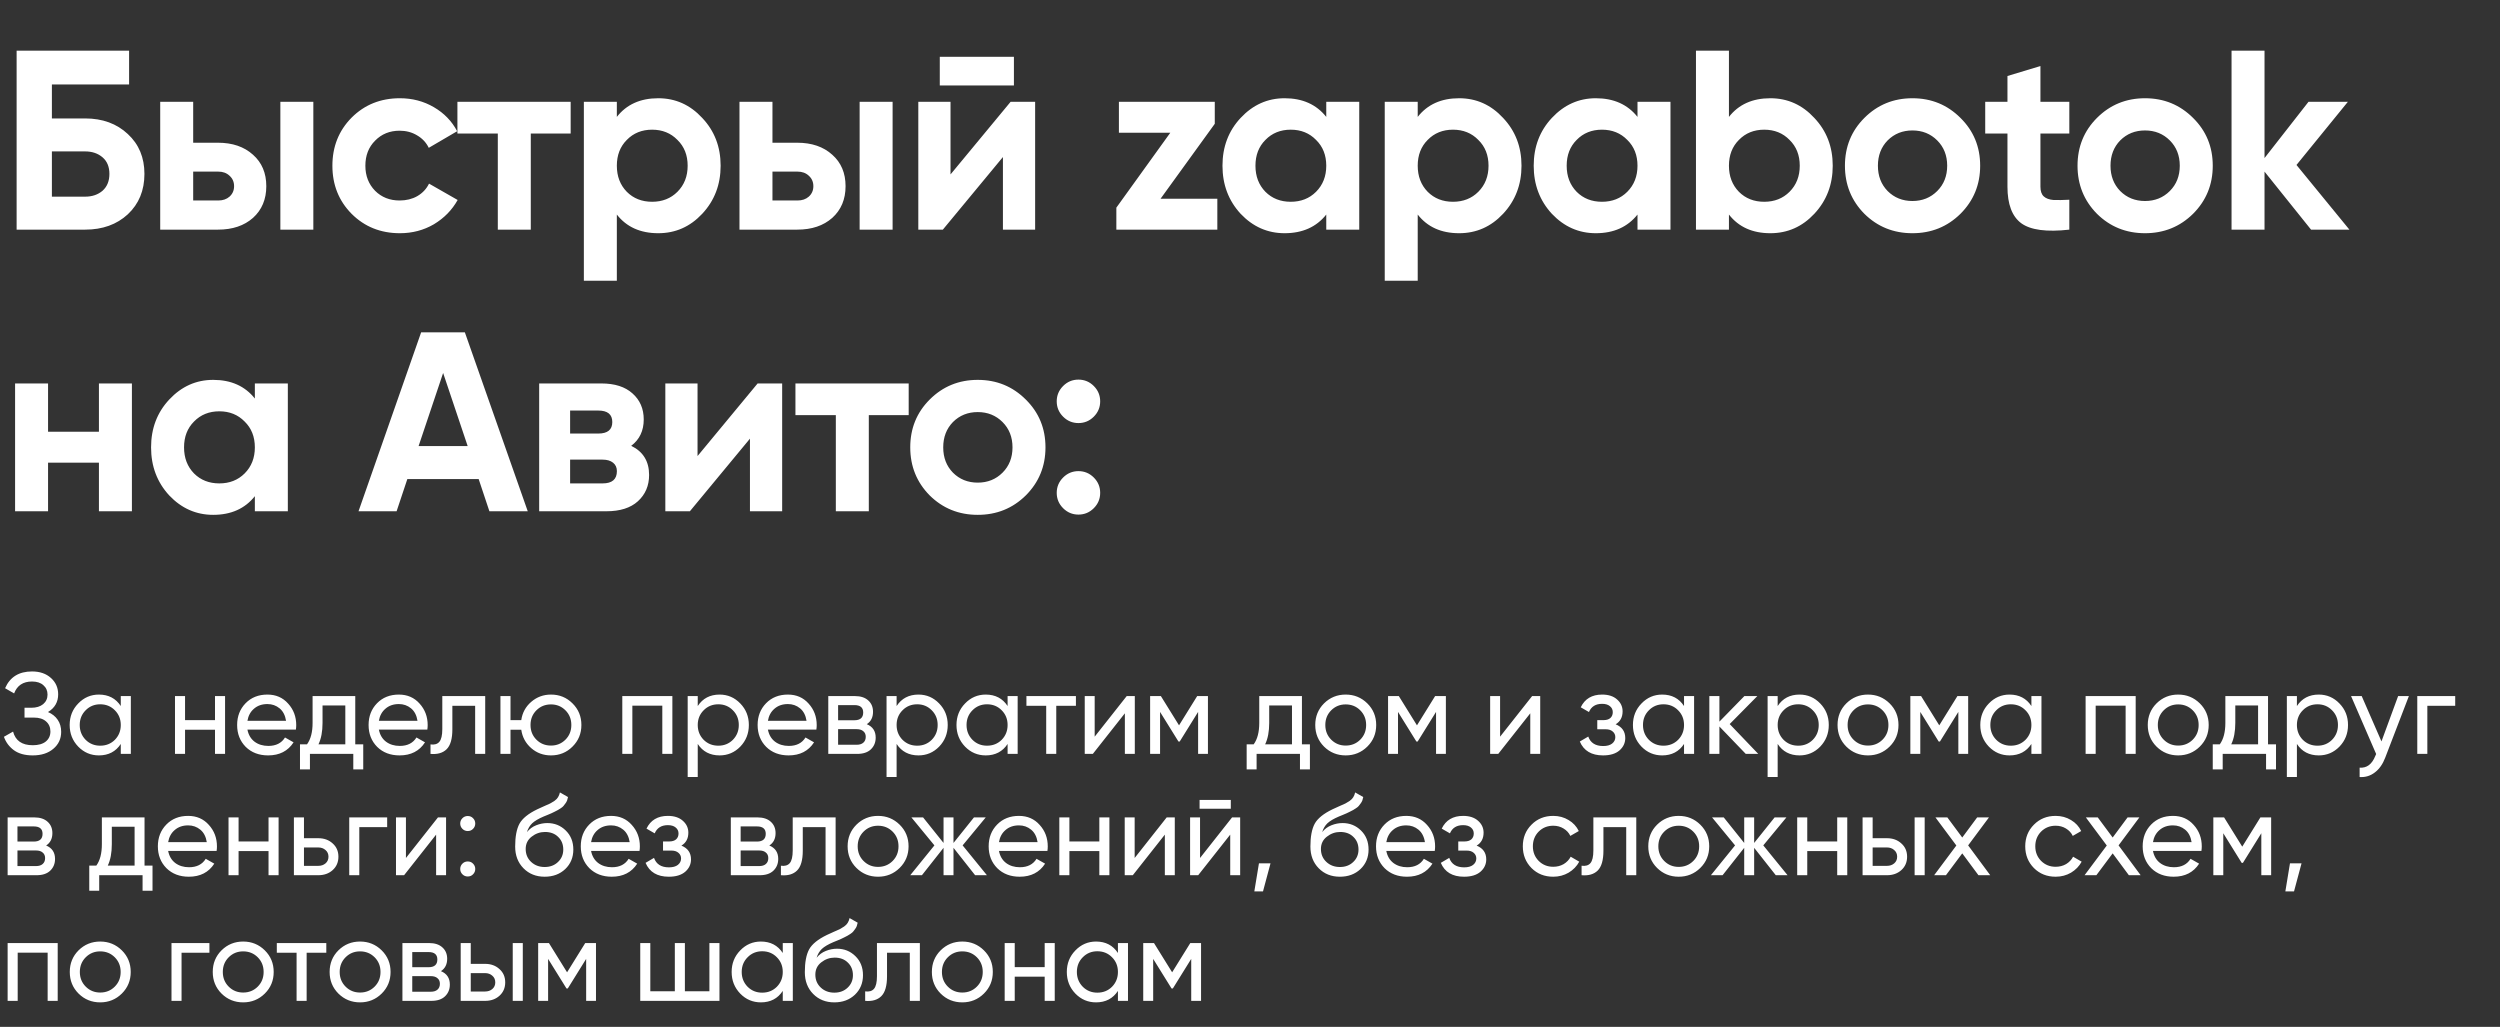
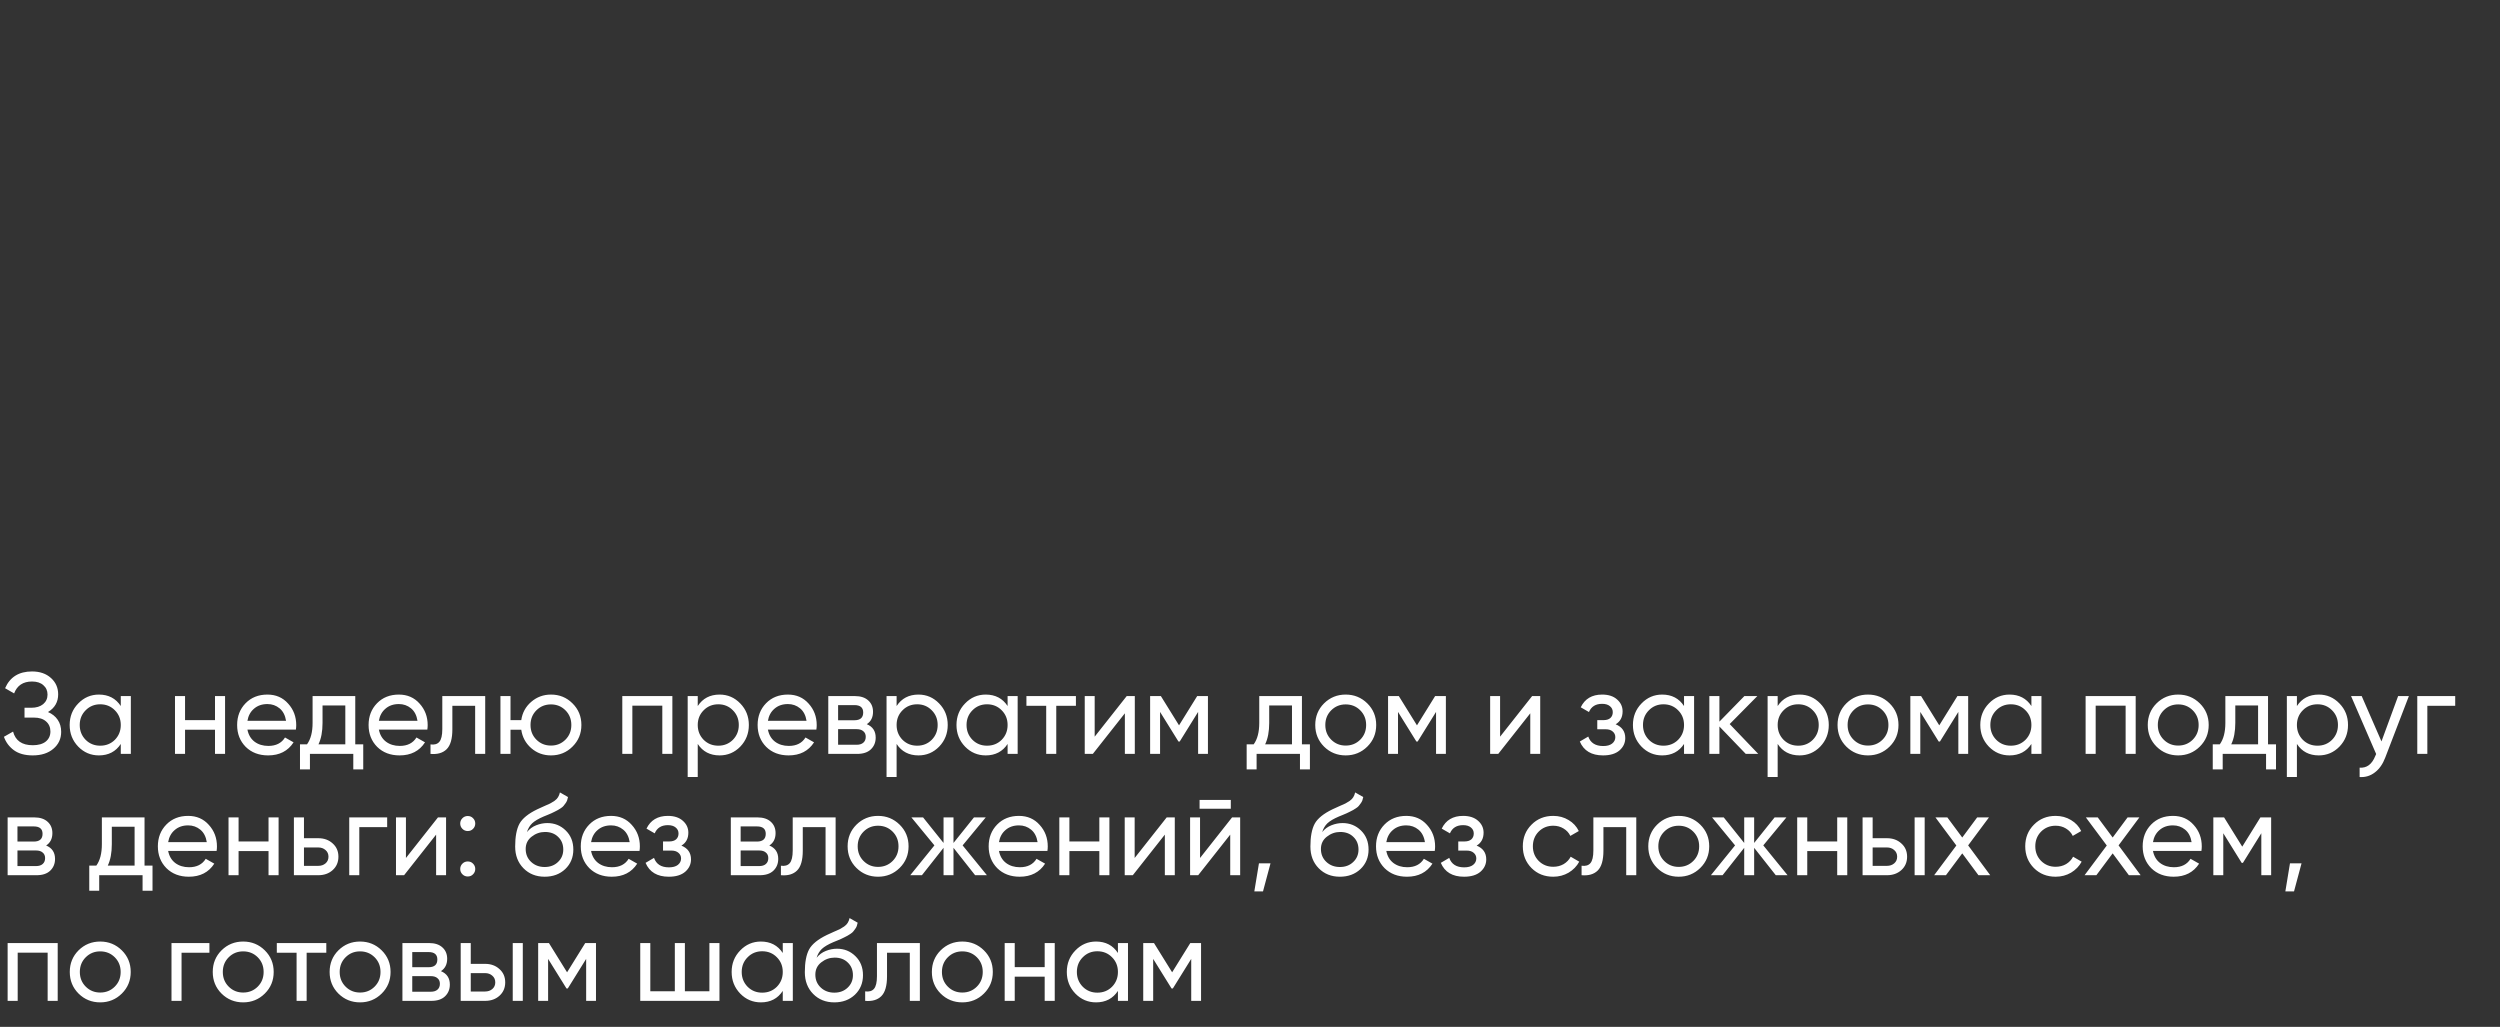
<svg xmlns="http://www.w3.org/2000/svg" width="577" height="237" viewBox="0 0 577 237" fill="none">
  <rect x="0" y="0" width="577" height="237" fill="#333333" stroke="none" />
-   <path d="M19.647 27.335C23.659 27.335 26.944 28.534 29.5 30.934C32.057 33.294 33.335 36.362 33.335 40.138C33.335 43.953 32.057 47.061 29.5 49.46C26.944 51.82 23.659 53 19.647 53H3.835V11.7H29.795V19.488H11.977V27.335H19.647ZM19.647 45.389C21.26 45.389 22.597 44.937 23.659 44.032C24.721 43.088 25.252 41.79 25.252 40.138C25.252 38.486 24.721 37.208 23.659 36.303C22.597 35.398 21.26 34.946 19.647 34.946H11.977V45.389H19.647ZM50.311 32.94C53.654 32.94 56.349 33.864 58.394 35.713C60.439 37.522 61.462 39.941 61.462 42.97C61.462 45.999 60.439 48.437 58.394 50.286C56.349 52.095 53.654 53 50.311 53H36.977V23.5H44.588V32.94H50.311ZM64.707 23.5H72.318V53H64.707V23.5ZM50.37 46.274C51.432 46.274 52.297 45.979 52.966 45.389C53.674 44.76 54.028 43.953 54.028 42.97C54.028 41.987 53.674 41.18 52.966 40.551C52.297 39.922 51.432 39.607 50.37 39.607H44.588V46.274H50.37ZM92.293 53.826C87.848 53.826 84.131 52.331 81.142 49.342C78.192 46.353 76.717 42.655 76.717 38.25C76.717 33.844 78.192 30.147 81.142 27.158C84.131 24.168 87.848 22.674 92.293 22.674C95.164 22.674 97.78 23.362 100.14 24.739C102.5 26.115 104.29 27.964 105.509 30.285L98.96 34.12C98.37 32.901 97.466 31.937 96.246 31.229C95.066 30.521 93.729 30.167 92.234 30.167C89.953 30.167 88.065 30.934 86.57 32.468C85.075 33.962 84.328 35.89 84.328 38.25C84.328 40.571 85.075 42.498 86.57 44.032C88.065 45.527 89.953 46.274 92.234 46.274C93.768 46.274 95.125 45.94 96.305 45.271C97.525 44.563 98.429 43.599 99.019 42.38L105.627 46.156C104.329 48.477 102.5 50.345 100.14 51.761C97.78 53.138 95.164 53.826 92.293 53.826ZM131.709 23.5V30.816H122.505V53H114.894V30.816H105.571V23.5H131.709ZM151.925 22.674C155.898 22.674 159.281 24.188 162.073 27.217C164.905 30.206 166.321 33.884 166.321 38.25C166.321 42.616 164.905 46.313 162.073 49.342C159.281 52.331 155.898 53.826 151.925 53.826C147.795 53.826 144.609 52.39 142.367 49.519V64.8H134.756V23.5H142.367V26.981C144.609 24.109 147.795 22.674 151.925 22.674ZM144.668 44.268C146.202 45.802 148.149 46.569 150.509 46.569C152.869 46.569 154.816 45.802 156.35 44.268C157.924 42.695 158.71 40.689 158.71 38.25C158.71 35.811 157.924 33.825 156.35 32.291C154.816 30.718 152.869 29.931 150.509 29.931C148.149 29.931 146.202 30.718 144.668 32.291C143.134 33.825 142.367 35.811 142.367 38.25C142.367 40.689 143.134 42.695 144.668 44.268ZM184.006 32.94C187.349 32.94 190.044 33.864 192.089 35.713C194.134 37.522 195.157 39.941 195.157 42.97C195.157 45.999 194.134 48.437 192.089 50.286C190.044 52.095 187.349 53 184.006 53H170.672V23.5H178.283V32.94H184.006ZM198.402 23.5H206.013V53H198.402V23.5ZM184.065 46.274C185.127 46.274 185.992 45.979 186.661 45.389C187.369 44.76 187.723 43.953 187.723 42.97C187.723 41.987 187.369 41.18 186.661 40.551C185.992 39.922 185.127 39.607 184.065 39.607H178.283V46.274H184.065ZM216.902 19.724V13.116H234.012V19.724H216.902ZM233.245 23.5H238.909V53H231.475V36.244L217.61 53H211.946V23.5H219.38V40.256L233.245 23.5ZM267.861 45.861H280.96V53H257.654V47.926L270.103 30.639H258.244V23.5H280.37V28.574L267.861 45.861ZM306.102 23.5H313.713V53H306.102V49.519C303.821 52.39 300.615 53.826 296.485 53.826C292.552 53.826 289.169 52.331 286.337 49.342C283.544 46.313 282.148 42.616 282.148 38.25C282.148 33.884 283.544 30.206 286.337 27.217C289.169 24.188 292.552 22.674 296.485 22.674C300.615 22.674 303.821 24.109 306.102 26.981V23.5ZM292.06 44.268C293.594 45.802 295.541 46.569 297.901 46.569C300.261 46.569 302.208 45.802 303.742 44.268C305.315 42.695 306.102 40.689 306.102 38.25C306.102 35.811 305.315 33.825 303.742 32.291C302.208 30.718 300.261 29.931 297.901 29.931C295.541 29.931 293.594 30.718 292.06 32.291C290.526 33.825 289.759 35.811 289.759 38.25C289.759 40.689 290.526 42.695 292.06 44.268ZM336.767 22.674C340.74 22.674 344.122 24.188 346.915 27.217C349.747 30.206 351.163 33.884 351.163 38.25C351.163 42.616 349.747 46.313 346.915 49.342C344.122 52.331 340.74 53.826 336.767 53.826C332.637 53.826 329.451 52.39 327.209 49.519V64.8H319.598V23.5H327.209V26.981C329.451 24.109 332.637 22.674 336.767 22.674ZM329.51 44.268C331.044 45.802 332.991 46.569 335.351 46.569C337.711 46.569 339.658 45.802 341.192 44.268C342.765 42.695 343.552 40.689 343.552 38.25C343.552 35.811 342.765 33.825 341.192 32.291C339.658 30.718 337.711 29.931 335.351 29.931C332.991 29.931 331.044 30.718 329.51 32.291C327.976 33.825 327.209 35.811 327.209 38.25C327.209 40.689 327.976 42.695 329.51 44.268ZM377.934 23.5H385.545V53H377.934V49.519C375.652 52.39 372.447 53.826 368.316 53.826C364.383 53.826 361 52.331 358.168 49.342C355.376 46.313 353.979 42.616 353.979 38.25C353.979 33.884 355.376 30.206 358.168 27.217C361 24.188 364.383 22.674 368.316 22.674C372.447 22.674 375.652 24.109 377.934 26.981V23.5ZM363.891 44.268C365.425 45.802 367.372 46.569 369.732 46.569C372.093 46.569 374.04 45.802 375.574 44.268C377.147 42.695 377.934 40.689 377.934 38.25C377.934 35.811 377.147 33.825 375.574 32.291C374.04 30.718 372.093 29.931 369.732 29.931C367.372 29.931 365.425 30.718 363.891 32.291C362.357 33.825 361.59 35.811 361.59 38.25C361.59 40.689 362.357 42.695 363.891 44.268ZM408.598 22.674C412.571 22.674 415.954 24.188 418.746 27.217C421.578 30.206 422.994 33.884 422.994 38.25C422.994 42.616 421.578 46.313 418.746 49.342C415.954 52.331 412.571 53.826 408.598 53.826C404.468 53.826 401.282 52.39 399.04 49.519V53H391.429V11.7H399.04V26.981C401.282 24.109 404.468 22.674 408.598 22.674ZM401.341 44.268C402.875 45.802 404.822 46.569 407.182 46.569C409.542 46.569 411.489 45.802 413.023 44.268C414.597 42.695 415.383 40.689 415.383 38.25C415.383 35.811 414.597 33.825 413.023 32.291C411.489 30.718 409.542 29.931 407.182 29.931C404.822 29.931 402.875 30.718 401.341 32.291C399.807 33.825 399.04 35.811 399.04 38.25C399.04 40.689 399.807 42.695 401.341 44.268ZM452.479 49.342C449.45 52.331 445.753 53.826 441.387 53.826C437.021 53.826 433.323 52.331 430.295 49.342C427.305 46.313 425.811 42.616 425.811 38.25C425.811 33.884 427.305 30.206 430.295 27.217C433.323 24.188 437.021 22.674 441.387 22.674C445.753 22.674 449.45 24.188 452.479 27.217C455.508 30.206 457.022 33.884 457.022 38.25C457.022 42.616 455.508 46.313 452.479 49.342ZM435.664 44.091C437.198 45.625 439.106 46.392 441.387 46.392C443.668 46.392 445.576 45.625 447.11 44.091C448.644 42.557 449.411 40.61 449.411 38.25C449.411 35.89 448.644 33.943 447.11 32.409C445.576 30.875 443.668 30.108 441.387 30.108C439.106 30.108 437.198 30.875 435.664 32.409C434.169 33.943 433.422 35.89 433.422 38.25C433.422 40.61 434.169 42.557 435.664 44.091ZM477.599 30.816H470.932V43.088C470.932 44.111 471.188 44.858 471.699 45.33C472.211 45.802 472.958 46.077 473.941 46.156C474.925 46.195 476.144 46.176 477.599 46.097V53C472.368 53.59 468.671 53.098 466.507 51.525C464.383 49.952 463.321 47.139 463.321 43.088V30.816H458.188V23.5H463.321V17.541L470.932 15.24V23.5H477.599V30.816ZM506.161 49.342C503.132 52.331 499.435 53.826 495.069 53.826C490.703 53.826 487.005 52.331 483.977 49.342C480.987 46.313 479.493 42.616 479.493 38.25C479.493 33.884 480.987 30.206 483.977 27.217C487.005 24.188 490.703 22.674 495.069 22.674C499.435 22.674 503.132 24.188 506.161 27.217C509.19 30.206 510.704 33.884 510.704 38.25C510.704 42.616 509.19 46.313 506.161 49.342ZM489.346 44.091C490.88 45.625 492.787 46.392 495.069 46.392C497.35 46.392 499.258 45.625 500.792 44.091C502.326 42.557 503.093 40.61 503.093 38.25C503.093 35.89 502.326 33.943 500.792 32.409C499.258 30.875 497.35 30.108 495.069 30.108C492.787 30.108 490.88 30.875 489.346 32.409C487.851 33.943 487.104 35.89 487.104 38.25C487.104 40.61 487.851 42.557 489.346 44.091ZM542.24 53H533.39L522.652 39.607V53H515.041V11.7H522.652V36.48L532.8 23.5H541.886L530.027 38.073L542.24 53ZM22.833 88.5H30.444V118H22.833V106.79H11.092V118H3.481V88.5H11.092V99.651H22.833V88.5ZM58.821 88.5H66.432V118H58.821V114.519C56.539 117.39 53.334 118.826 49.204 118.826C45.27 118.826 41.888 117.331 39.056 114.342C36.263 111.313 34.867 107.616 34.867 103.25C34.867 98.884 36.263 95.206 39.056 92.217C41.888 89.188 45.27 87.674 49.204 87.674C53.334 87.674 56.539 89.109 58.821 91.981V88.5ZM44.779 109.268C46.313 110.802 48.26 111.569 50.62 111.569C52.98 111.569 54.927 110.802 56.461 109.268C58.034 107.695 58.821 105.689 58.821 103.25C58.821 100.811 58.034 98.825 56.461 97.291C54.927 95.718 52.98 94.931 50.62 94.931C48.26 94.931 46.313 95.718 44.779 97.291C43.245 98.825 42.478 100.811 42.478 103.25C42.478 105.689 43.245 107.695 44.779 109.268ZM112.953 118L110.475 110.566H94.014L91.536 118H82.745L97.2 76.7H107.289L121.804 118H112.953ZM96.61 102.955H107.938L102.274 86.081L96.61 102.955ZM145.683 102.896C148.436 104.233 149.813 106.475 149.813 109.622C149.813 112.1 148.947 114.126 147.217 115.699C145.525 117.233 143.106 118 139.96 118H124.442V88.5H138.78C141.887 88.5 144.286 89.267 145.978 90.801C147.708 92.335 148.574 94.341 148.574 96.819C148.574 99.415 147.61 101.441 145.683 102.896ZM138.072 94.754H131.582V100.064H138.072C140.235 100.064 141.317 99.179 141.317 97.409C141.317 95.639 140.235 94.754 138.072 94.754ZM139.075 111.569C141.277 111.569 142.379 110.625 142.379 108.737C142.379 107.911 142.084 107.262 141.494 106.79C140.904 106.318 140.097 106.082 139.075 106.082H131.582V111.569H139.075ZM174.858 88.5H180.523V118H173.088V101.244L159.223 118H153.559V88.5H160.993V105.256L174.858 88.5ZM209.725 88.5V95.816H200.521V118H192.91V95.816H183.588V88.5H209.725ZM236.754 114.342C233.726 117.331 230.028 118.826 225.662 118.826C221.296 118.826 217.599 117.331 214.57 114.342C211.581 111.313 210.086 107.616 210.086 103.25C210.086 98.884 211.581 95.206 214.57 92.217C217.599 89.188 221.296 87.674 225.662 87.674C230.028 87.674 233.726 89.188 236.754 92.217C239.783 95.206 241.297 98.884 241.297 103.25C241.297 107.616 239.783 111.313 236.754 114.342ZM219.939 109.091C221.473 110.625 223.381 111.392 225.662 111.392C227.944 111.392 229.851 110.625 231.385 109.091C232.919 107.557 233.686 105.61 233.686 103.25C233.686 100.89 232.919 98.943 231.385 97.409C229.851 95.875 227.944 95.108 225.662 95.108C223.381 95.108 221.473 95.875 219.939 97.409C218.444 98.943 217.697 100.89 217.697 103.25C217.697 105.61 218.444 107.557 219.939 109.091ZM252.447 96.17C251.464 97.153 250.284 97.645 248.907 97.645C247.53 97.645 246.35 97.153 245.367 96.17C244.384 95.186 243.892 94.006 243.892 92.63C243.892 91.253 244.384 90.073 245.367 89.09C246.35 88.106 247.53 87.615 248.907 87.615C250.284 87.615 251.464 88.106 252.447 89.09C253.43 90.073 253.922 91.253 253.922 92.63C253.922 94.006 253.43 95.186 252.447 96.17ZM252.447 117.292C251.464 118.275 250.284 118.767 248.907 118.767C247.53 118.767 246.35 118.275 245.367 117.292C244.384 116.309 243.892 115.129 243.892 113.752C243.892 112.375 244.384 111.195 245.367 110.212C246.35 109.229 247.53 108.737 248.907 108.737C250.284 108.737 251.464 109.229 252.447 110.212C253.43 111.195 253.922 112.375 253.922 113.752C253.922 115.129 253.43 116.309 252.447 117.292Z" fill="white" />
  <path d="M11.076 164.339C12.037 164.748 12.784 165.344 13.318 166.127C13.852 166.91 14.119 167.835 14.119 168.902C14.119 170.504 13.514 171.811 12.304 172.826C11.112 173.84 9.528 174.347 7.553 174.347C5.756 174.347 4.306 173.947 3.203 173.146C2.117 172.345 1.352 171.313 0.907 170.05L3.016 168.849C3.567 170.949 5.08 171.998 7.553 171.998C8.852 171.998 9.857 171.714 10.569 171.144C11.281 170.557 11.636 169.783 11.636 168.822C11.636 167.861 11.298 167.087 10.622 166.5C9.964 165.913 9.039 165.62 7.847 165.62H5.658V163.351H7.233C8.372 163.351 9.279 163.075 9.955 162.524C10.631 161.954 10.969 161.216 10.969 160.308C10.969 159.419 10.649 158.698 10.008 158.147C9.386 157.577 8.514 157.293 7.393 157.293C5.329 157.293 3.95 158.209 3.256 160.042L1.174 158.841C2.295 156.261 4.368 154.971 7.393 154.971C9.19 154.971 10.64 155.469 11.743 156.465C12.864 157.462 13.425 158.725 13.425 160.255C13.425 162.034 12.642 163.395 11.076 164.339ZM27.876 160.655H30.198V174H27.876V171.705C26.719 173.466 25.038 174.347 22.831 174.347C20.963 174.347 19.371 173.671 18.054 172.319C16.737 170.949 16.079 169.285 16.079 167.328C16.079 165.37 16.737 163.716 18.054 162.364C19.371 160.993 20.963 160.308 22.831 160.308C25.038 160.308 26.719 161.189 27.876 162.951V160.655ZM23.125 172.105C24.477 172.105 25.607 171.651 26.515 170.744C27.422 169.819 27.876 168.68 27.876 167.328C27.876 165.975 27.422 164.846 26.515 163.938C25.607 163.013 24.477 162.55 23.125 162.55C21.791 162.55 20.669 163.013 19.762 163.938C18.855 164.846 18.401 165.975 18.401 167.328C18.401 168.68 18.855 169.819 19.762 170.744C20.669 171.651 21.791 172.105 23.125 172.105ZM49.622 160.655H51.944V174H49.622V168.422H42.71V174H40.388V160.655H42.71V166.207H49.622V160.655ZM57.107 168.395C57.338 169.587 57.881 170.513 58.735 171.171C59.607 171.829 60.674 172.158 61.938 172.158C63.699 172.158 64.98 171.509 65.781 170.21L67.756 171.331C66.457 173.342 64.5 174.347 61.884 174.347C59.767 174.347 58.041 173.689 56.706 172.372C55.39 171.037 54.731 169.356 54.731 167.328C54.731 165.317 55.381 163.645 56.68 162.31C57.979 160.976 59.66 160.308 61.724 160.308C63.681 160.308 65.274 161.002 66.501 162.39C67.747 163.76 68.37 165.415 68.37 167.354C68.37 167.692 68.343 168.039 68.29 168.395H57.107ZM61.724 162.497C60.478 162.497 59.447 162.853 58.628 163.565C57.81 164.258 57.303 165.193 57.107 166.367H66.021C65.825 165.104 65.327 164.143 64.526 163.484C63.726 162.826 62.792 162.497 61.724 162.497ZM81.994 171.785H83.835V177.576H81.54V174H71.532V177.576H69.236V171.785H70.864C71.719 170.61 72.145 168.965 72.145 166.847V160.655H81.994V171.785ZM73.507 171.785H79.699V162.817H74.441V166.847C74.441 168.84 74.129 170.486 73.507 171.785ZM87.445 168.395C87.676 169.587 88.219 170.513 89.073 171.171C89.945 171.829 91.012 172.158 92.276 172.158C94.037 172.158 95.318 171.509 96.119 170.21L98.094 171.331C96.795 173.342 94.838 174.347 92.222 174.347C90.105 174.347 88.379 173.689 87.045 172.372C85.728 171.037 85.07 169.356 85.07 167.328C85.07 165.317 85.719 163.645 87.018 162.31C88.317 160.976 89.998 160.308 92.062 160.308C94.019 160.308 95.612 161.002 96.84 162.39C98.085 163.76 98.708 165.415 98.708 167.354C98.708 167.692 98.681 168.039 98.628 168.395H87.445ZM92.062 162.497C90.817 162.497 89.785 162.853 88.966 163.565C88.148 164.258 87.641 165.193 87.445 166.367H96.359C96.163 165.104 95.665 164.143 94.865 163.484C94.064 162.826 93.13 162.497 92.062 162.497ZM111.985 160.655V174H109.663V162.897H104.405V168.342C104.405 170.53 103.96 172.061 103.071 172.932C102.199 173.786 100.962 174.142 99.361 174V171.811C100.268 171.936 100.945 171.74 101.389 171.224C101.852 170.691 102.083 169.712 102.083 168.289V160.655H111.985ZM127.167 160.308C129.124 160.308 130.779 160.985 132.131 162.337C133.501 163.689 134.186 165.353 134.186 167.328C134.186 169.303 133.501 170.966 132.131 172.319C130.779 173.671 129.124 174.347 127.167 174.347C125.405 174.347 123.884 173.786 122.603 172.666C121.322 171.545 120.557 170.13 120.307 168.422H117.825V174H115.503V160.655H117.825V166.207H120.307C120.557 164.499 121.322 163.093 122.603 161.99C123.902 160.869 125.423 160.308 127.167 160.308ZM127.167 172.078C128.483 172.078 129.595 171.625 130.503 170.717C131.41 169.81 131.864 168.68 131.864 167.328C131.864 165.975 131.41 164.846 130.503 163.938C129.595 163.031 128.483 162.577 127.167 162.577C125.832 162.577 124.711 163.031 123.804 163.938C122.896 164.846 122.443 165.975 122.443 167.328C122.443 168.68 122.896 169.81 123.804 170.717C124.711 171.625 125.832 172.078 127.167 172.078ZM155.183 160.655V174H152.861V162.871H145.948V174H143.626V160.655H155.183ZM166.083 160.308C167.951 160.308 169.544 160.993 170.861 162.364C172.177 163.716 172.836 165.37 172.836 167.328C172.836 169.285 172.177 170.949 170.861 172.319C169.544 173.671 167.951 174.347 166.083 174.347C163.877 174.347 162.195 173.466 161.039 171.705V179.338H158.717V160.655H161.039V162.951C162.195 161.189 163.877 160.308 166.083 160.308ZM165.79 172.105C167.124 172.105 168.245 171.651 169.152 170.744C170.06 169.819 170.514 168.68 170.514 167.328C170.514 165.975 170.06 164.846 169.152 163.938C168.245 163.013 167.124 162.55 165.79 162.55C164.437 162.55 163.308 163.013 162.4 163.938C161.493 164.846 161.039 165.975 161.039 167.328C161.039 168.68 161.493 169.819 162.4 170.744C163.308 171.651 164.437 172.105 165.79 172.105ZM177.234 168.395C177.466 169.587 178.008 170.513 178.862 171.171C179.734 171.829 180.802 172.158 182.065 172.158C183.827 172.158 185.108 171.509 185.908 170.21L187.883 171.331C186.584 173.342 184.627 174.347 182.012 174.347C179.894 174.347 178.168 173.689 176.834 172.372C175.517 171.037 174.859 169.356 174.859 167.328C174.859 165.317 175.508 163.645 176.807 162.31C178.106 160.976 179.788 160.308 181.852 160.308C183.809 160.308 185.401 161.002 186.629 162.39C187.874 163.76 188.497 165.415 188.497 167.354C188.497 167.692 188.47 168.039 188.417 168.395H177.234ZM181.852 162.497C180.606 162.497 179.574 162.853 178.756 163.565C177.937 164.258 177.43 165.193 177.234 166.367H186.149C185.953 165.104 185.455 164.143 184.654 163.484C183.853 162.826 182.919 162.497 181.852 162.497ZM200.054 167.141C201.424 167.71 202.109 168.742 202.109 170.237C202.109 171.34 201.735 172.247 200.988 172.959C200.258 173.653 199.209 174 197.839 174H191.166V160.655H197.305C198.639 160.655 199.671 160.993 200.401 161.67C201.13 162.328 201.495 163.2 201.495 164.285C201.495 165.566 201.015 166.518 200.054 167.141ZM197.198 162.737H193.435V166.233H197.198C198.55 166.233 199.226 165.637 199.226 164.445C199.226 163.307 198.55 162.737 197.198 162.737ZM197.705 171.892C198.381 171.892 198.897 171.731 199.253 171.411C199.627 171.091 199.814 170.637 199.814 170.05C199.814 169.498 199.627 169.071 199.253 168.769C198.897 168.449 198.381 168.289 197.705 168.289H193.435V171.892H197.705ZM211.981 160.308C213.85 160.308 215.442 160.993 216.759 162.364C218.075 163.716 218.734 165.37 218.734 167.328C218.734 169.285 218.075 170.949 216.759 172.319C215.442 173.671 213.85 174.347 211.981 174.347C209.775 174.347 208.094 173.466 206.937 171.705V179.338H204.615V160.655H206.937V162.951C208.094 161.189 209.775 160.308 211.981 160.308ZM211.688 172.105C213.022 172.105 214.143 171.651 215.051 170.744C215.958 169.819 216.412 168.68 216.412 167.328C216.412 165.975 215.958 164.846 215.051 163.938C214.143 163.013 213.022 162.55 211.688 162.55C210.336 162.55 209.206 163.013 208.298 163.938C207.391 164.846 206.937 165.975 206.937 167.328C206.937 168.68 207.391 169.819 208.298 170.744C209.206 171.651 210.336 172.105 211.688 172.105ZM232.554 160.655H234.876V174H232.554V171.705C231.397 173.466 229.716 174.347 227.509 174.347C225.641 174.347 224.049 173.671 222.732 172.319C221.415 170.949 220.757 169.285 220.757 167.328C220.757 165.37 221.415 163.716 222.732 162.364C224.049 160.993 225.641 160.308 227.509 160.308C229.716 160.308 231.397 161.189 232.554 162.951V160.655ZM227.803 172.105C229.155 172.105 230.285 171.651 231.193 170.744C232.1 169.819 232.554 168.68 232.554 167.328C232.554 165.975 232.1 164.846 231.193 163.938C230.285 163.013 229.155 162.55 227.803 162.55C226.469 162.55 225.348 163.013 224.44 163.938C223.533 164.846 223.079 165.975 223.079 167.328C223.079 168.68 223.533 169.819 224.44 170.744C225.348 171.651 226.469 172.105 227.803 172.105ZM248.322 160.655V162.897H243.785V174H241.463V162.897H236.899V160.655H248.322ZM260.045 160.655H261.913V174H259.618V164.632L252.225 174H250.357V160.655H252.652V170.023L260.045 160.655ZM278.792 160.655V174H276.524V164.312L272.28 171.144H271.987L267.743 164.312V174H265.448V160.655H267.93L272.12 167.408L276.31 160.655H278.792ZM300.486 171.785H302.327V177.576H300.032V174H290.024V177.576H287.728V171.785H289.356C290.21 170.61 290.637 168.965 290.637 166.847V160.655H300.486V171.785ZM291.999 171.785H298.19V162.817H292.933V166.847C292.933 168.84 292.621 170.486 291.999 171.785ZM315.572 172.319C314.202 173.671 312.538 174.347 310.581 174.347C308.623 174.347 306.96 173.671 305.59 172.319C304.238 170.966 303.561 169.303 303.561 167.328C303.561 165.353 304.238 163.689 305.59 162.337C306.96 160.985 308.623 160.308 310.581 160.308C312.538 160.308 314.202 160.985 315.572 162.337C316.942 163.689 317.627 165.353 317.627 167.328C317.627 169.303 316.942 170.966 315.572 172.319ZM310.581 172.078C311.915 172.078 313.036 171.625 313.944 170.717C314.851 169.81 315.305 168.68 315.305 167.328C315.305 165.975 314.851 164.846 313.944 163.938C313.036 163.031 311.915 162.577 310.581 162.577C309.264 162.577 308.152 163.031 307.245 163.938C306.337 164.846 305.883 165.975 305.883 167.328C305.883 168.68 306.337 169.81 307.245 170.717C308.152 171.625 309.264 172.078 310.581 172.078ZM333.709 160.655V174H331.44V164.312L327.196 171.144H326.903L322.659 164.312V174H320.364V160.655H322.846L327.036 167.408L331.226 160.655H333.709ZM353.614 160.655H355.482V174H353.187V164.632L345.794 174H343.926V160.655H346.221V170.023L353.614 160.655ZM372.895 167.168C374.372 167.773 375.11 168.831 375.11 170.344C375.11 171.465 374.665 172.416 373.776 173.199C372.886 173.964 371.623 174.347 369.986 174.347C367.317 174.347 365.529 173.279 364.621 171.144L366.569 169.997C367.085 171.456 368.233 172.185 370.012 172.185C370.902 172.185 371.587 171.998 372.067 171.625C372.566 171.233 372.815 170.735 372.815 170.13C372.815 169.596 372.61 169.16 372.201 168.822C371.809 168.484 371.276 168.315 370.6 168.315H368.651V166.207H370.092C370.769 166.207 371.293 166.047 371.667 165.726C372.041 165.388 372.228 164.935 372.228 164.365C372.228 163.796 372.005 163.333 371.56 162.977C371.133 162.621 370.537 162.444 369.772 162.444C368.278 162.444 367.263 163.075 366.73 164.339L364.835 163.244C365.778 161.287 367.424 160.308 369.772 160.308C371.231 160.308 372.379 160.682 373.215 161.429C374.069 162.177 374.496 163.093 374.496 164.178C374.496 165.531 373.962 166.527 372.895 167.168ZM388.675 160.655H390.997V174H388.675V171.705C387.519 173.466 385.837 174.347 383.631 174.347C381.763 174.347 380.17 173.671 378.854 172.319C377.537 170.949 376.879 169.285 376.879 167.328C376.879 165.37 377.537 163.716 378.854 162.364C380.17 160.993 381.763 160.308 383.631 160.308C385.837 160.308 387.519 161.189 388.675 162.951V160.655ZM383.925 172.105C385.277 172.105 386.407 171.651 387.314 170.744C388.221 169.819 388.675 168.68 388.675 167.328C388.675 165.975 388.221 164.846 387.314 163.938C386.407 163.013 385.277 162.55 383.925 162.55C382.59 162.55 381.469 163.013 380.562 163.938C379.654 164.846 379.201 165.975 379.201 167.328C379.201 168.68 379.654 169.819 380.562 170.744C381.469 171.651 382.59 172.105 383.925 172.105ZM405.805 174H402.922L396.837 167.675V174H394.515V160.655H396.837V166.554L402.602 160.655H405.591L399.212 167.114L405.805 174ZM415.33 160.308C417.198 160.308 418.791 160.993 420.108 162.364C421.424 163.716 422.083 165.37 422.083 167.328C422.083 169.285 421.424 170.949 420.108 172.319C418.791 173.671 417.198 174.347 415.33 174.347C413.124 174.347 411.442 173.466 410.286 171.705V179.338H407.964V160.655H410.286V162.951C411.442 161.189 413.124 160.308 415.33 160.308ZM415.037 172.105C416.371 172.105 417.492 171.651 418.399 170.744C419.307 169.819 419.761 168.68 419.761 167.328C419.761 165.975 419.307 164.846 418.399 163.938C417.492 163.013 416.371 162.55 415.037 162.55C413.684 162.55 412.555 163.013 411.647 163.938C410.74 164.846 410.286 165.975 410.286 167.328C410.286 168.68 410.74 169.819 411.647 170.744C412.555 171.651 413.684 172.105 415.037 172.105ZM436.116 172.319C434.746 173.671 433.082 174.347 431.125 174.347C429.168 174.347 427.504 173.671 426.134 172.319C424.782 170.966 424.106 169.303 424.106 167.328C424.106 165.353 424.782 163.689 426.134 162.337C427.504 160.985 429.168 160.308 431.125 160.308C433.082 160.308 434.746 160.985 436.116 162.337C437.486 163.689 438.171 165.353 438.171 167.328C438.171 169.303 437.486 170.966 436.116 172.319ZM431.125 172.078C432.46 172.078 433.581 171.625 434.488 170.717C435.396 169.81 435.849 168.68 435.849 167.328C435.849 165.975 435.396 164.846 434.488 163.938C433.581 163.031 432.46 162.577 431.125 162.577C429.809 162.577 428.697 163.031 427.789 163.938C426.882 164.846 426.428 165.975 426.428 167.328C426.428 168.68 426.882 169.81 427.789 170.717C428.697 171.625 429.809 172.078 431.125 172.078ZM454.253 160.655V174H451.985V164.312L447.741 171.144H447.447L443.204 164.312V174H440.908V160.655H443.391L447.581 167.408L451.771 160.655H454.253ZM468.847 160.655H471.169V174H468.847V171.705C467.691 173.466 466.009 174.347 463.803 174.347C461.935 174.347 460.342 173.671 459.025 172.319C457.709 170.949 457.05 169.285 457.05 167.328C457.05 165.37 457.709 163.716 459.025 162.364C460.342 160.993 461.935 160.308 463.803 160.308C466.009 160.308 467.691 161.189 468.847 162.951V160.655ZM464.096 172.105C465.449 172.105 466.579 171.651 467.486 170.744C468.393 169.819 468.847 168.68 468.847 167.328C468.847 165.975 468.393 164.846 467.486 163.938C466.579 163.013 465.449 162.55 464.096 162.55C462.762 162.55 461.641 163.013 460.734 163.938C459.826 164.846 459.372 165.975 459.372 167.328C459.372 168.68 459.826 169.819 460.734 170.744C461.641 171.651 462.762 172.105 464.096 172.105ZM492.916 160.655V174H490.594V162.871H483.681V174H481.359V160.655H492.916ZM507.713 172.319C506.343 173.671 504.679 174.347 502.722 174.347C500.765 174.347 499.101 173.671 497.731 172.319C496.379 170.966 495.703 169.303 495.703 167.328C495.703 165.353 496.379 163.689 497.731 162.337C499.101 160.985 500.765 160.308 502.722 160.308C504.679 160.308 506.343 160.985 507.713 162.337C509.083 163.689 509.768 165.353 509.768 167.328C509.768 169.303 509.083 170.966 507.713 172.319ZM502.722 172.078C504.057 172.078 505.178 171.625 506.085 170.717C506.992 169.81 507.446 168.68 507.446 167.328C507.446 165.975 506.992 164.846 506.085 163.938C505.178 163.031 504.057 162.577 502.722 162.577C501.406 162.577 500.293 163.031 499.386 163.938C498.479 164.846 498.025 165.975 498.025 167.328C498.025 168.68 498.479 169.81 499.386 170.717C500.293 171.625 501.406 172.078 502.722 172.078ZM523.461 171.785H525.302V177.576H523.007V174H512.998V177.576H510.703V171.785H512.331C513.185 170.61 513.612 168.965 513.612 166.847V160.655H523.461V171.785ZM514.973 171.785H521.165V162.817H515.907V166.847C515.907 168.84 515.596 170.486 514.973 171.785ZM535.171 160.308C537.039 160.308 538.632 160.993 539.948 162.364C541.265 163.716 541.923 165.37 541.923 167.328C541.923 169.285 541.265 170.949 539.948 172.319C538.632 173.671 537.039 174.347 535.171 174.347C532.965 174.347 531.283 173.466 530.127 171.705V179.338H527.805V160.655H530.127V162.951C531.283 161.189 532.965 160.308 535.171 160.308ZM534.877 172.105C536.212 172.105 537.333 171.651 538.24 170.744C539.148 169.819 539.601 168.68 539.601 167.328C539.601 165.975 539.148 164.846 538.24 163.938C537.333 163.013 536.212 162.55 534.877 162.55C533.525 162.55 532.395 163.013 531.488 163.938C530.581 164.846 530.127 165.975 530.127 167.328C530.127 168.68 530.581 169.819 531.488 170.744C532.395 171.651 533.525 172.105 534.877 172.105ZM553.487 160.655H555.969L550.525 174.827C549.955 176.34 549.155 177.487 548.123 178.27C547.091 179.071 545.916 179.427 544.6 179.338V177.176C546.237 177.301 547.438 176.411 548.203 174.507L548.416 174.027L542.625 160.655H545.08L549.644 171.118L553.487 160.655ZM566.662 160.655V162.897H560.23V174H557.908V160.655H566.662ZM10.649 195.141C12.019 195.71 12.704 196.742 12.704 198.237C12.704 199.34 12.33 200.247 11.583 200.959C10.854 201.653 9.804 202 8.434 202H1.761V188.655H7.9C9.234 188.655 10.267 188.993 10.996 189.67C11.726 190.328 12.09 191.2 12.09 192.285C12.09 193.566 11.61 194.518 10.649 195.141ZM7.793 190.737H4.03V194.233H7.793C9.146 194.233 9.822 193.637 9.822 192.445C9.822 191.307 9.146 190.737 7.793 190.737ZM8.3 199.892C8.976 199.892 9.492 199.731 9.848 199.411C10.222 199.091 10.409 198.637 10.409 198.05C10.409 197.498 10.222 197.071 9.848 196.769C9.492 196.449 8.976 196.289 8.3 196.289H4.03V199.892H8.3ZM33.359 199.785H35.201V205.576H32.905V202H22.897V205.576H20.602V199.785H22.23C23.084 198.61 23.511 196.965 23.511 194.847V188.655H33.359V199.785ZM24.872 199.785H31.064V190.817H25.806V194.847C25.806 196.84 25.495 198.486 24.872 199.785ZM38.81 196.395C39.041 197.587 39.584 198.513 40.438 199.171C41.31 199.829 42.377 200.158 43.641 200.158C45.402 200.158 46.683 199.509 47.484 198.21L49.459 199.331C48.16 201.342 46.203 202.347 43.587 202.347C41.47 202.347 39.744 201.689 38.41 200.372C37.093 199.037 36.435 197.356 36.435 195.328C36.435 193.317 37.084 191.645 38.383 190.31C39.682 188.976 41.363 188.308 43.427 188.308C45.385 188.308 46.977 189.002 48.205 190.39C49.45 191.76 50.073 193.415 50.073 195.354C50.073 195.692 50.046 196.039 49.993 196.395H38.81ZM43.427 190.497C42.182 190.497 41.15 190.853 40.331 191.565C39.513 192.258 39.006 193.193 38.81 194.367H47.724C47.529 193.104 47.03 192.143 46.23 191.484C45.429 190.826 44.495 190.497 43.427 190.497ZM61.977 188.655H64.299V202H61.977V196.422H55.064V202H52.742V188.655H55.064V194.207H61.977V188.655ZM73.464 193.459C74.799 193.459 75.902 193.86 76.774 194.66C77.663 195.443 78.108 196.466 78.108 197.73C78.108 198.993 77.663 200.025 76.774 200.826C75.902 201.609 74.799 202 73.464 202H67.833V188.655H70.155V193.459H73.464ZM73.464 199.838C74.123 199.838 74.674 199.651 75.119 199.278C75.582 198.886 75.813 198.37 75.813 197.73C75.813 197.089 75.582 196.573 75.119 196.182C74.674 195.79 74.123 195.595 73.464 195.595H70.155V199.838H73.464ZM89.358 188.655V190.897H82.926V202H80.604V188.655H89.358ZM101.083 188.655H102.951V202H100.656V192.632L93.263 202H91.394V188.655H93.69V198.023L101.083 188.655ZM107.953 191.805C107.473 191.805 107.064 191.636 106.726 191.298C106.388 190.96 106.218 190.55 106.218 190.07C106.218 189.59 106.388 189.18 106.726 188.842C107.064 188.504 107.473 188.335 107.953 188.335C108.451 188.335 108.861 188.504 109.181 188.842C109.519 189.18 109.688 189.59 109.688 190.07C109.688 190.55 109.519 190.96 109.181 191.298C108.861 191.636 108.451 191.805 107.953 191.805ZM107.953 202.294C107.473 202.294 107.064 202.125 106.726 201.786C106.388 201.448 106.218 201.039 106.218 200.559C106.218 200.078 106.388 199.669 106.726 199.331C107.064 198.993 107.473 198.824 107.953 198.824C108.451 198.824 108.861 198.993 109.181 199.331C109.519 199.669 109.688 200.078 109.688 200.559C109.688 201.039 109.519 201.448 109.181 201.786C108.861 202.125 108.451 202.294 107.953 202.294ZM125.706 202.347C123.731 202.347 122.103 201.698 120.822 200.399C119.541 199.1 118.9 197.427 118.9 195.381C118.9 193.104 119.229 191.351 119.888 190.123C120.564 188.896 121.934 187.784 123.998 186.787C124.372 186.609 124.879 186.378 125.519 186.093C126.177 185.809 126.658 185.595 126.96 185.453C127.263 185.293 127.601 185.088 127.975 184.839C128.348 184.572 128.624 184.287 128.802 183.985C128.998 183.665 129.14 183.3 129.229 182.891L131.097 183.958C131.044 184.243 130.973 184.51 130.884 184.759C130.795 184.99 130.661 185.221 130.483 185.453C130.323 185.666 130.181 185.853 130.056 186.013C129.932 186.173 129.718 186.351 129.416 186.547C129.131 186.725 128.918 186.858 128.775 186.947C128.651 187.036 128.393 187.17 128.001 187.348C127.628 187.526 127.37 187.65 127.227 187.721C127.103 187.775 126.809 187.899 126.347 188.095C125.884 188.273 125.599 188.389 125.492 188.442C124.283 188.958 123.393 189.483 122.824 190.017C122.272 190.55 121.872 191.226 121.623 192.045C122.192 191.333 122.904 190.808 123.758 190.47C124.612 190.132 125.466 189.963 126.32 189.963C127.992 189.963 129.407 190.533 130.563 191.671C131.738 192.81 132.325 194.278 132.325 196.075C132.325 197.89 131.702 199.393 130.457 200.585C129.211 201.76 127.628 202.347 125.706 202.347ZM122.583 198.931C123.42 199.714 124.46 200.105 125.706 200.105C126.951 200.105 127.975 199.723 128.775 198.957C129.594 198.192 130.003 197.232 130.003 196.075C130.003 194.883 129.612 193.913 128.829 193.166C128.064 192.401 127.049 192.018 125.786 192.018C124.647 192.018 123.615 192.383 122.69 193.112C121.783 193.824 121.329 194.767 121.329 195.942C121.329 197.151 121.747 198.148 122.583 198.931ZM136.419 196.395C136.65 197.587 137.193 198.513 138.047 199.171C138.918 199.829 139.986 200.158 141.249 200.158C143.011 200.158 144.292 199.509 145.093 198.21L147.068 199.331C145.769 201.342 143.811 202.347 141.196 202.347C139.079 202.347 137.353 201.689 136.018 200.372C134.702 199.037 134.043 197.356 134.043 195.328C134.043 193.317 134.693 191.645 135.992 190.31C137.29 188.976 138.972 188.308 141.036 188.308C142.993 188.308 144.585 189.002 145.813 190.39C147.059 191.76 147.681 193.415 147.681 195.354C147.681 195.692 147.655 196.039 147.601 196.395H136.419ZM141.036 190.497C139.79 190.497 138.758 190.853 137.94 191.565C137.121 192.258 136.614 193.193 136.419 194.367H145.333C145.137 193.104 144.639 192.143 143.838 191.484C143.038 190.826 142.103 190.497 141.036 190.497ZM157.27 195.168C158.747 195.773 159.485 196.831 159.485 198.344C159.485 199.465 159.04 200.416 158.151 201.199C157.261 201.964 155.998 202.347 154.361 202.347C151.692 202.347 149.904 201.279 148.996 199.144L150.945 197.997C151.461 199.456 152.608 200.185 154.388 200.185C155.277 200.185 155.962 199.998 156.443 199.625C156.941 199.233 157.19 198.735 157.19 198.13C157.19 197.596 156.985 197.16 156.576 196.822C156.185 196.484 155.651 196.315 154.975 196.315H153.026V194.207H154.468C155.144 194.207 155.669 194.047 156.042 193.726C156.416 193.388 156.603 192.935 156.603 192.365C156.603 191.796 156.38 191.333 155.935 190.977C155.508 190.621 154.912 190.444 154.147 190.444C152.653 190.444 151.639 191.075 151.105 192.339L149.21 191.244C150.153 189.287 151.799 188.308 154.147 188.308C155.606 188.308 156.754 188.682 157.59 189.429C158.444 190.177 158.871 191.093 158.871 192.178C158.871 193.531 158.338 194.527 157.27 195.168ZM177.561 195.141C178.931 195.71 179.616 196.742 179.616 198.237C179.616 199.34 179.242 200.247 178.495 200.959C177.765 201.653 176.716 202 175.346 202H168.673V188.655H174.812C176.146 188.655 177.178 188.993 177.908 189.67C178.637 190.328 179.002 191.2 179.002 192.285C179.002 193.566 178.522 194.518 177.561 195.141ZM174.705 190.737H170.942V194.233H174.705C176.057 194.233 176.733 193.637 176.733 192.445C176.733 191.307 176.057 190.737 174.705 190.737ZM175.212 199.892C175.888 199.892 176.404 199.731 176.76 199.411C177.134 199.091 177.321 198.637 177.321 198.05C177.321 197.498 177.134 197.071 176.76 196.769C176.404 196.449 175.888 196.289 175.212 196.289H170.942V199.892H175.212ZM192.861 188.655V202H190.539V190.897H185.281V196.342C185.281 198.53 184.836 200.061 183.946 200.932C183.075 201.786 181.838 202.142 180.237 202V199.811C181.144 199.936 181.82 199.74 182.265 199.224C182.728 198.691 182.959 197.712 182.959 196.289V188.655H192.861ZM207.642 200.319C206.272 201.671 204.608 202.347 202.651 202.347C200.694 202.347 199.03 201.671 197.66 200.319C196.308 198.966 195.632 197.303 195.632 195.328C195.632 193.353 196.308 191.689 197.66 190.337C199.03 188.985 200.694 188.308 202.651 188.308C204.608 188.308 206.272 188.985 207.642 190.337C209.012 191.689 209.697 193.353 209.697 195.328C209.697 197.303 209.012 198.966 207.642 200.319ZM202.651 200.078C203.985 200.078 205.106 199.625 206.014 198.717C206.921 197.81 207.375 196.68 207.375 195.328C207.375 193.975 206.921 192.846 206.014 191.938C205.106 191.031 203.985 190.577 202.651 190.577C201.334 190.577 200.222 191.031 199.315 191.938C198.407 192.846 197.954 193.975 197.954 195.328C197.954 196.68 198.407 197.81 199.315 198.717C200.222 199.625 201.334 200.078 202.651 200.078ZM227.78 202H225.057L220.066 195.675V202H217.771V195.675L212.78 202H210.085L215.663 195.114L210.351 188.655H213.047L217.771 194.554V188.655H220.066V194.554L224.79 188.655H227.513L222.175 195.114L227.78 202ZM230.561 196.395C230.792 197.587 231.335 198.513 232.189 199.171C233.06 199.829 234.128 200.158 235.391 200.158C237.153 200.158 238.434 199.509 239.235 198.21L241.21 199.331C239.911 201.342 237.954 202.347 235.338 202.347C233.221 202.347 231.495 201.689 230.16 200.372C228.844 199.037 228.185 197.356 228.185 195.328C228.185 193.317 228.835 191.645 230.134 190.31C231.432 188.976 233.114 188.308 235.178 188.308C237.135 188.308 238.727 189.002 239.955 190.39C241.201 191.76 241.823 193.415 241.823 195.354C241.823 195.692 241.797 196.039 241.743 196.395H230.561ZM235.178 190.497C233.932 190.497 232.9 190.853 232.082 191.565C231.263 192.258 230.756 193.193 230.561 194.367H239.475C239.279 193.104 238.781 192.143 237.98 191.484C237.18 190.826 236.245 190.497 235.178 190.497ZM253.727 188.655H256.049V202H253.727V196.422H246.815V202H244.493V188.655H246.815V194.207H253.727V188.655ZM269.272 188.655H271.14V202H268.845V192.632L261.452 202H259.583V188.655H261.879V198.023L269.272 188.655ZM276.863 186.654V184.625H284.069V186.654H276.863ZM284.363 188.655H286.231V202H283.935V192.632L276.543 202H274.674V188.655H276.97V198.023L284.363 188.655ZM293.235 199.251L291.5 205.736H289.498L290.566 199.251H293.235ZM309.246 202.347C307.271 202.347 305.643 201.698 304.362 200.399C303.081 199.1 302.441 197.427 302.441 195.381C302.441 193.104 302.77 191.351 303.428 190.123C304.104 188.896 305.474 187.784 307.538 186.787C307.912 186.609 308.419 186.378 309.06 186.093C309.718 185.809 310.198 185.595 310.501 185.453C310.803 185.293 311.141 185.088 311.515 184.839C311.889 184.572 312.164 184.287 312.342 183.985C312.538 183.665 312.68 183.3 312.769 182.891L314.638 183.958C314.584 184.243 314.513 184.51 314.424 184.759C314.335 184.99 314.202 185.221 314.024 185.453C313.864 185.666 313.721 185.853 313.597 186.013C313.472 186.173 313.259 186.351 312.956 186.547C312.672 186.725 312.458 186.858 312.316 186.947C312.191 187.036 311.933 187.17 311.542 187.348C311.168 187.526 310.91 187.65 310.768 187.721C310.643 187.775 310.35 187.899 309.887 188.095C309.424 188.273 309.14 188.389 309.033 188.442C307.823 188.958 306.933 189.483 306.364 190.017C305.812 190.55 305.412 191.226 305.163 192.045C305.732 191.333 306.444 190.808 307.298 190.47C308.152 190.132 309.006 189.963 309.86 189.963C311.533 189.963 312.947 190.533 314.104 191.671C315.278 192.81 315.865 194.278 315.865 196.075C315.865 197.89 315.243 199.393 313.997 200.585C312.752 201.76 311.168 202.347 309.246 202.347ZM306.124 198.931C306.96 199.714 308.001 200.105 309.246 200.105C310.492 200.105 311.515 199.723 312.316 198.957C313.134 198.192 313.543 197.232 313.543 196.075C313.543 194.883 313.152 193.913 312.369 193.166C311.604 192.401 310.59 192.018 309.327 192.018C308.188 192.018 307.156 192.383 306.231 193.112C305.323 193.824 304.869 194.767 304.869 195.942C304.869 197.151 305.288 198.148 306.124 198.931ZM319.959 196.395C320.19 197.587 320.733 198.513 321.587 199.171C322.459 199.829 323.527 200.158 324.79 200.158C326.551 200.158 327.832 199.509 328.633 198.21L330.608 199.331C329.309 201.342 327.352 202.347 324.736 202.347C322.619 202.347 320.893 201.689 319.559 200.372C318.242 199.037 317.584 197.356 317.584 195.328C317.584 193.317 318.233 191.645 319.532 190.31C320.831 188.976 322.512 188.308 324.576 188.308C326.533 188.308 328.126 189.002 329.354 190.39C330.599 191.76 331.222 193.415 331.222 195.354C331.222 195.692 331.195 196.039 331.142 196.395H319.959ZM324.576 190.497C323.331 190.497 322.299 190.853 321.48 191.565C320.662 192.258 320.155 193.193 319.959 194.367H328.873C328.678 193.104 328.179 192.143 327.379 191.484C326.578 190.826 325.644 190.497 324.576 190.497ZM340.81 195.168C342.287 195.773 343.026 196.831 343.026 198.344C343.026 199.465 342.581 200.416 341.691 201.199C340.802 201.964 339.538 202.347 337.901 202.347C335.232 202.347 333.444 201.279 332.537 199.144L334.485 197.997C335.001 199.456 336.149 200.185 337.928 200.185C338.818 200.185 339.503 199.998 339.983 199.625C340.481 199.233 340.73 198.735 340.73 198.13C340.73 197.596 340.526 197.16 340.116 196.822C339.725 196.484 339.191 196.315 338.515 196.315H336.567V194.207H338.008C338.684 194.207 339.209 194.047 339.583 193.726C339.956 193.388 340.143 192.935 340.143 192.365C340.143 191.796 339.921 191.333 339.476 190.977C339.049 190.621 338.453 190.444 337.688 190.444C336.193 190.444 335.179 191.075 334.645 192.339L332.75 191.244C333.693 189.287 335.339 188.308 337.688 188.308C339.147 188.308 340.294 188.682 341.131 189.429C341.985 190.177 342.412 191.093 342.412 192.178C342.412 193.531 341.878 194.527 340.81 195.168ZM358.486 202.347C356.475 202.347 354.803 201.68 353.468 200.345C352.134 198.993 351.466 197.32 351.466 195.328C351.466 193.335 352.134 191.671 353.468 190.337C354.803 188.985 356.475 188.308 358.486 188.308C359.802 188.308 360.986 188.629 362.035 189.269C363.085 189.892 363.868 190.737 364.384 191.805L362.436 192.926C362.098 192.214 361.573 191.645 360.861 191.218C360.167 190.791 359.375 190.577 358.486 190.577C357.151 190.577 356.03 191.031 355.123 191.938C354.233 192.846 353.788 193.975 353.788 195.328C353.788 196.662 354.233 197.783 355.123 198.691C356.03 199.598 357.151 200.052 358.486 200.052C359.375 200.052 360.176 199.847 360.888 199.438C361.599 199.011 362.142 198.441 362.516 197.73L364.491 198.877C363.921 199.927 363.103 200.772 362.035 201.413C360.968 202.036 359.785 202.347 358.486 202.347ZM377.652 188.655V202H375.33V190.897H370.072V196.342C370.072 198.53 369.628 200.061 368.738 200.932C367.866 201.786 366.63 202.142 365.028 202V199.811C365.936 199.936 366.612 199.74 367.057 199.224C367.519 198.691 367.75 197.712 367.75 196.289V188.655H377.652ZM392.433 200.319C391.063 201.671 389.4 202.347 387.443 202.347C385.485 202.347 383.822 201.671 382.452 200.319C381.099 198.966 380.423 197.303 380.423 195.328C380.423 193.353 381.099 191.689 382.452 190.337C383.822 188.985 385.485 188.308 387.443 188.308C389.4 188.308 391.063 188.985 392.433 190.337C393.803 191.689 394.488 193.353 394.488 195.328C394.488 197.303 393.803 198.966 392.433 200.319ZM387.443 200.078C388.777 200.078 389.898 199.625 390.805 198.717C391.713 197.81 392.167 196.68 392.167 195.328C392.167 193.975 391.713 192.846 390.805 191.938C389.898 191.031 388.777 190.577 387.443 190.577C386.126 190.577 385.014 191.031 384.106 191.938C383.199 192.846 382.745 193.975 382.745 195.328C382.745 196.68 383.199 197.81 384.106 198.717C385.014 199.625 386.126 200.078 387.443 200.078ZM412.571 202H409.849L404.858 195.675V202H402.563V195.675L397.572 202H394.876L400.454 195.114L395.143 188.655H397.839L402.563 194.554V188.655H404.858V194.554L409.582 188.655H412.304L406.966 195.114L412.571 202ZM424.027 188.655H426.349V202H424.027V196.422H417.115V202H414.793V188.655H417.115V194.207H424.027V188.655ZM435.515 193.459C436.849 193.459 437.953 193.86 438.824 194.66C439.714 195.443 440.159 196.466 440.159 197.73C440.159 198.993 439.714 200.025 438.824 200.826C437.953 201.609 436.849 202 435.515 202H429.884V188.655H432.206V193.459H435.515ZM441.894 188.655H444.216V202H441.894V188.655ZM435.515 199.838C436.173 199.838 436.725 199.651 437.17 199.278C437.632 198.886 437.864 198.37 437.864 197.73C437.864 197.089 437.632 196.573 437.17 196.182C436.725 195.79 436.173 195.595 435.515 195.595H432.206V199.838H435.515ZM459.346 202H456.624L452.888 196.956L449.124 202H446.402L451.526 195.141L446.696 188.655H449.445L452.888 193.299L456.33 188.655H459.053L454.249 195.114L459.346 202ZM474.443 202.347C472.433 202.347 470.76 201.68 469.426 200.345C468.091 198.993 467.424 197.32 467.424 195.328C467.424 193.335 468.091 191.671 469.426 190.337C470.76 188.985 472.433 188.308 474.443 188.308C475.76 188.308 476.943 188.629 477.993 189.269C479.043 189.892 479.825 190.737 480.341 191.805L478.393 192.926C478.055 192.214 477.53 191.645 476.818 191.218C476.125 190.791 475.333 190.577 474.443 190.577C473.109 190.577 471.988 191.031 471.08 191.938C470.191 192.846 469.746 193.975 469.746 195.328C469.746 196.662 470.191 197.783 471.08 198.691C471.988 199.598 473.109 200.052 474.443 200.052C475.333 200.052 476.133 199.847 476.845 199.438C477.557 199.011 478.1 198.441 478.473 197.73L480.448 198.877C479.879 199.927 479.06 200.772 477.993 201.413C476.925 202.036 475.742 202.347 474.443 202.347ZM494.063 202H491.341L487.604 196.956L483.841 202H481.119L486.243 195.141L481.413 188.655H484.162L487.604 193.299L491.047 188.655H493.77L488.966 195.114L494.063 202ZM496.905 196.395C497.137 197.587 497.679 198.513 498.533 199.171C499.405 199.829 500.473 200.158 501.736 200.158C503.498 200.158 504.779 199.509 505.579 198.21L507.554 199.331C506.256 201.342 504.298 202.347 501.683 202.347C499.565 202.347 497.84 201.689 496.505 200.372C495.188 199.037 494.53 197.356 494.53 195.328C494.53 193.317 495.179 191.645 496.478 190.31C497.777 188.976 499.459 188.308 501.523 188.308C503.48 188.308 505.072 189.002 506.3 190.39C507.545 191.76 508.168 193.415 508.168 195.354C508.168 195.692 508.142 196.039 508.088 196.395H496.905ZM501.523 190.497C500.277 190.497 499.245 190.853 498.427 191.565C497.608 192.258 497.101 193.193 496.905 194.367H505.82C505.624 193.104 505.126 192.143 504.325 191.484C503.524 190.826 502.59 190.497 501.523 190.497ZM524.182 188.655V202H521.913V192.312L517.67 199.144H517.376L513.133 192.312V202H510.837V188.655H513.319L517.51 195.408L521.7 188.655H524.182ZM531.196 199.251L529.461 205.736H527.46L528.527 199.251H531.196ZM13.318 217.655V231H10.996V219.871H4.083V231H1.761V217.655H13.318ZM28.115 229.319C26.745 230.671 25.081 231.347 23.124 231.347C21.167 231.347 19.503 230.671 18.133 229.319C16.781 227.966 16.105 226.303 16.105 224.328C16.105 222.353 16.781 220.689 18.133 219.337C19.503 217.985 21.167 217.308 23.124 217.308C25.081 217.308 26.745 217.985 28.115 219.337C29.485 220.689 30.17 222.353 30.17 224.328C30.17 226.303 29.485 227.966 28.115 229.319ZM23.124 229.078C24.459 229.078 25.58 228.625 26.487 227.717C27.395 226.81 27.848 225.68 27.848 224.328C27.848 222.975 27.395 221.846 26.487 220.938C25.58 220.031 24.459 219.577 23.124 219.577C21.808 219.577 20.696 220.031 19.788 220.938C18.881 221.846 18.427 222.975 18.427 224.328C18.427 225.68 18.881 226.81 19.788 227.717C20.696 228.625 21.808 229.078 23.124 229.078ZM48.334 217.655V219.897H41.902V231H39.58V217.655H48.334ZM61.112 229.319C59.742 230.671 58.078 231.347 56.121 231.347C54.164 231.347 52.5 230.671 51.13 229.319C49.778 227.966 49.102 226.303 49.102 224.328C49.102 222.353 49.778 220.689 51.13 219.337C52.5 217.985 54.164 217.308 56.121 217.308C58.078 217.308 59.742 217.985 61.112 219.337C62.482 220.689 63.167 222.353 63.167 224.328C63.167 226.303 62.482 227.966 61.112 229.319ZM56.121 229.078C57.455 229.078 58.576 228.625 59.484 227.717C60.391 226.81 60.845 225.68 60.845 224.328C60.845 222.975 60.391 221.846 59.484 220.938C58.576 220.031 57.455 219.577 56.121 219.577C54.804 219.577 53.692 220.031 52.785 220.938C51.877 221.846 51.424 222.975 51.424 224.328C51.424 225.68 51.877 226.81 52.785 227.717C53.692 228.625 54.804 229.078 56.121 229.078ZM75.311 217.655V219.897H70.774V231H68.452V219.897H63.888V217.655H75.311ZM88.088 229.319C86.718 230.671 85.054 231.347 83.097 231.347C81.14 231.347 79.476 230.671 78.106 229.319C76.754 227.966 76.078 226.303 76.078 224.328C76.078 222.353 76.754 220.689 78.106 219.337C79.476 217.985 81.14 217.308 83.097 217.308C85.054 217.308 86.718 217.985 88.088 219.337C89.458 220.689 90.143 222.353 90.143 224.328C90.143 226.303 89.458 227.966 88.088 229.319ZM83.097 229.078C84.431 229.078 85.552 228.625 86.46 227.717C87.367 226.81 87.821 225.68 87.821 224.328C87.821 222.975 87.367 221.846 86.46 220.938C85.552 220.031 84.431 219.577 83.097 219.577C81.78 219.577 80.668 220.031 79.761 220.938C78.853 221.846 78.4 222.975 78.4 224.328C78.4 225.68 78.853 226.81 79.761 227.717C80.668 228.625 81.78 229.078 83.097 229.078ZM101.768 224.141C103.138 224.71 103.823 225.742 103.823 227.237C103.823 228.34 103.449 229.247 102.702 229.959C101.972 230.653 100.922 231 99.552 231H92.88V217.655H99.019C100.353 217.655 101.385 217.993 102.115 218.67C102.844 219.328 103.209 220.2 103.209 221.285C103.209 222.566 102.728 223.518 101.768 224.141ZM98.912 219.737H95.149V223.233H98.912C100.264 223.233 100.94 222.637 100.94 221.445C100.94 220.307 100.264 219.737 98.912 219.737ZM99.419 228.892C100.095 228.892 100.611 228.731 100.967 228.411C101.341 228.091 101.527 227.637 101.527 227.05C101.527 226.498 101.341 226.071 100.967 225.769C100.611 225.449 100.095 225.289 99.419 225.289H95.149V228.892H99.419ZM111.96 222.459C113.295 222.459 114.398 222.86 115.27 223.66C116.16 224.443 116.604 225.466 116.604 226.73C116.604 227.993 116.16 229.025 115.27 229.826C114.398 230.609 113.295 231 111.96 231H106.329V217.655H108.651V222.459H111.96ZM118.339 217.655H120.661V231H118.339V217.655ZM111.96 228.838C112.619 228.838 113.17 228.651 113.615 228.278C114.078 227.886 114.309 227.37 114.309 226.73C114.309 226.089 114.078 225.573 113.615 225.182C113.17 224.79 112.619 224.595 111.96 224.595H108.651V228.838H111.96ZM137.553 217.655V231H135.285V221.312L131.041 228.144H130.748L126.504 221.312V231H124.209V217.655H126.691L130.881 224.408L135.071 217.655H137.553ZM163.73 217.655H166.052V231H147.77V217.655H150.092V228.785H155.75V217.655H158.072V228.785H163.73V217.655ZM180.661 217.655H182.983V231H180.661V228.705C179.504 230.466 177.823 231.347 175.617 231.347C173.748 231.347 172.156 230.671 170.839 229.319C169.523 227.949 168.864 226.285 168.864 224.328C168.864 222.37 169.523 220.716 170.839 219.364C172.156 217.993 173.748 217.308 175.617 217.308C177.823 217.308 179.504 218.189 180.661 219.951V217.655ZM175.91 229.105C177.263 229.105 178.392 228.651 179.3 227.744C180.207 226.819 180.661 225.68 180.661 224.328C180.661 222.975 180.207 221.846 179.3 220.938C178.392 220.013 177.263 219.55 175.91 219.55C174.576 219.55 173.455 220.013 172.547 220.938C171.64 221.846 171.186 222.975 171.186 224.328C171.186 225.68 171.64 226.819 172.547 227.744C173.455 228.651 174.576 229.105 175.91 229.105ZM192.559 231.347C190.584 231.347 188.956 230.698 187.675 229.399C186.394 228.1 185.754 226.427 185.754 224.381C185.754 222.104 186.083 220.351 186.741 219.123C187.417 217.896 188.787 216.784 190.851 215.787C191.225 215.609 191.732 215.378 192.373 215.093C193.031 214.809 193.511 214.595 193.814 214.453C194.116 214.293 194.454 214.088 194.828 213.839C195.202 213.572 195.477 213.287 195.655 212.985C195.851 212.665 195.993 212.3 196.082 211.891L197.951 212.958C197.897 213.243 197.826 213.51 197.737 213.759C197.648 213.99 197.515 214.221 197.337 214.453C197.177 214.666 197.034 214.853 196.91 215.013C196.785 215.173 196.572 215.351 196.269 215.547C195.984 215.725 195.771 215.858 195.629 215.947C195.504 216.036 195.246 216.17 194.855 216.348C194.481 216.526 194.223 216.65 194.081 216.721C193.956 216.775 193.662 216.899 193.2 217.095C192.737 217.273 192.453 217.389 192.346 217.442C191.136 217.958 190.246 218.483 189.677 219.017C189.125 219.55 188.725 220.226 188.476 221.045C189.045 220.333 189.757 219.808 190.611 219.47C191.465 219.132 192.319 218.963 193.173 218.963C194.846 218.963 196.26 219.533 197.417 220.671C198.591 221.81 199.178 223.278 199.178 225.075C199.178 226.89 198.556 228.393 197.31 229.585C196.065 230.76 194.481 231.347 192.559 231.347ZM189.437 227.931C190.273 228.714 191.314 229.105 192.559 229.105C193.805 229.105 194.828 228.723 195.629 227.957C196.447 227.192 196.856 226.232 196.856 225.075C196.856 223.883 196.465 222.913 195.682 222.166C194.917 221.401 193.903 221.018 192.639 221.018C191.501 221.018 190.469 221.383 189.543 222.112C188.636 222.824 188.182 223.767 188.182 224.942C188.182 226.151 188.6 227.148 189.437 227.931ZM212.304 217.655V231H209.982V219.897H204.724V225.342C204.724 227.53 204.28 229.061 203.39 229.932C202.518 230.786 201.281 231.142 199.68 231V228.811C200.588 228.936 201.264 228.74 201.709 228.224C202.171 227.691 202.402 226.712 202.402 225.289V217.655H212.304ZM227.085 229.319C225.715 230.671 224.052 231.347 222.094 231.347C220.137 231.347 218.474 230.671 217.104 229.319C215.751 227.966 215.075 226.303 215.075 224.328C215.075 222.353 215.751 220.689 217.104 219.337C218.474 217.985 220.137 217.308 222.094 217.308C224.052 217.308 225.715 217.985 227.085 219.337C228.455 220.689 229.14 222.353 229.14 224.328C229.14 226.303 228.455 227.966 227.085 229.319ZM222.094 229.078C223.429 229.078 224.55 228.625 225.457 227.717C226.365 226.81 226.818 225.68 226.818 224.328C226.818 222.975 226.365 221.846 225.457 220.938C224.55 220.031 223.429 219.577 222.094 219.577C220.778 219.577 219.666 220.031 218.758 220.938C217.851 221.846 217.397 222.975 217.397 224.328C217.397 225.68 217.851 226.81 218.758 227.717C219.666 228.625 220.778 229.078 222.094 229.078ZM241.112 217.655H243.434V231H241.112V225.422H234.2V231H231.878V217.655H234.2V223.207H241.112V217.655ZM258.018 217.655H260.34V231H258.018V228.705C256.861 230.466 255.18 231.347 252.974 231.347C251.105 231.347 249.513 230.671 248.196 229.319C246.88 227.949 246.221 226.285 246.221 224.328C246.221 222.37 246.88 220.716 248.196 219.364C249.513 217.993 251.105 217.308 252.974 217.308C255.18 217.308 256.861 218.189 258.018 219.951V217.655ZM253.267 229.105C254.62 229.105 255.749 228.651 256.657 227.744C257.564 226.819 258.018 225.68 258.018 224.328C258.018 222.975 257.564 221.846 256.657 220.938C255.749 220.013 254.62 219.55 253.267 219.55C251.933 219.55 250.812 220.013 249.904 220.938C248.997 221.846 248.543 222.975 248.543 224.328C248.543 225.68 248.997 226.819 249.904 227.744C250.812 228.651 251.933 229.105 253.267 229.105ZM277.203 217.655V231H274.934V221.312L270.69 228.144H270.397L266.153 221.312V231H263.858V217.655H266.34L270.53 224.408L274.72 217.655H277.203Z" fill="white" />
</svg>